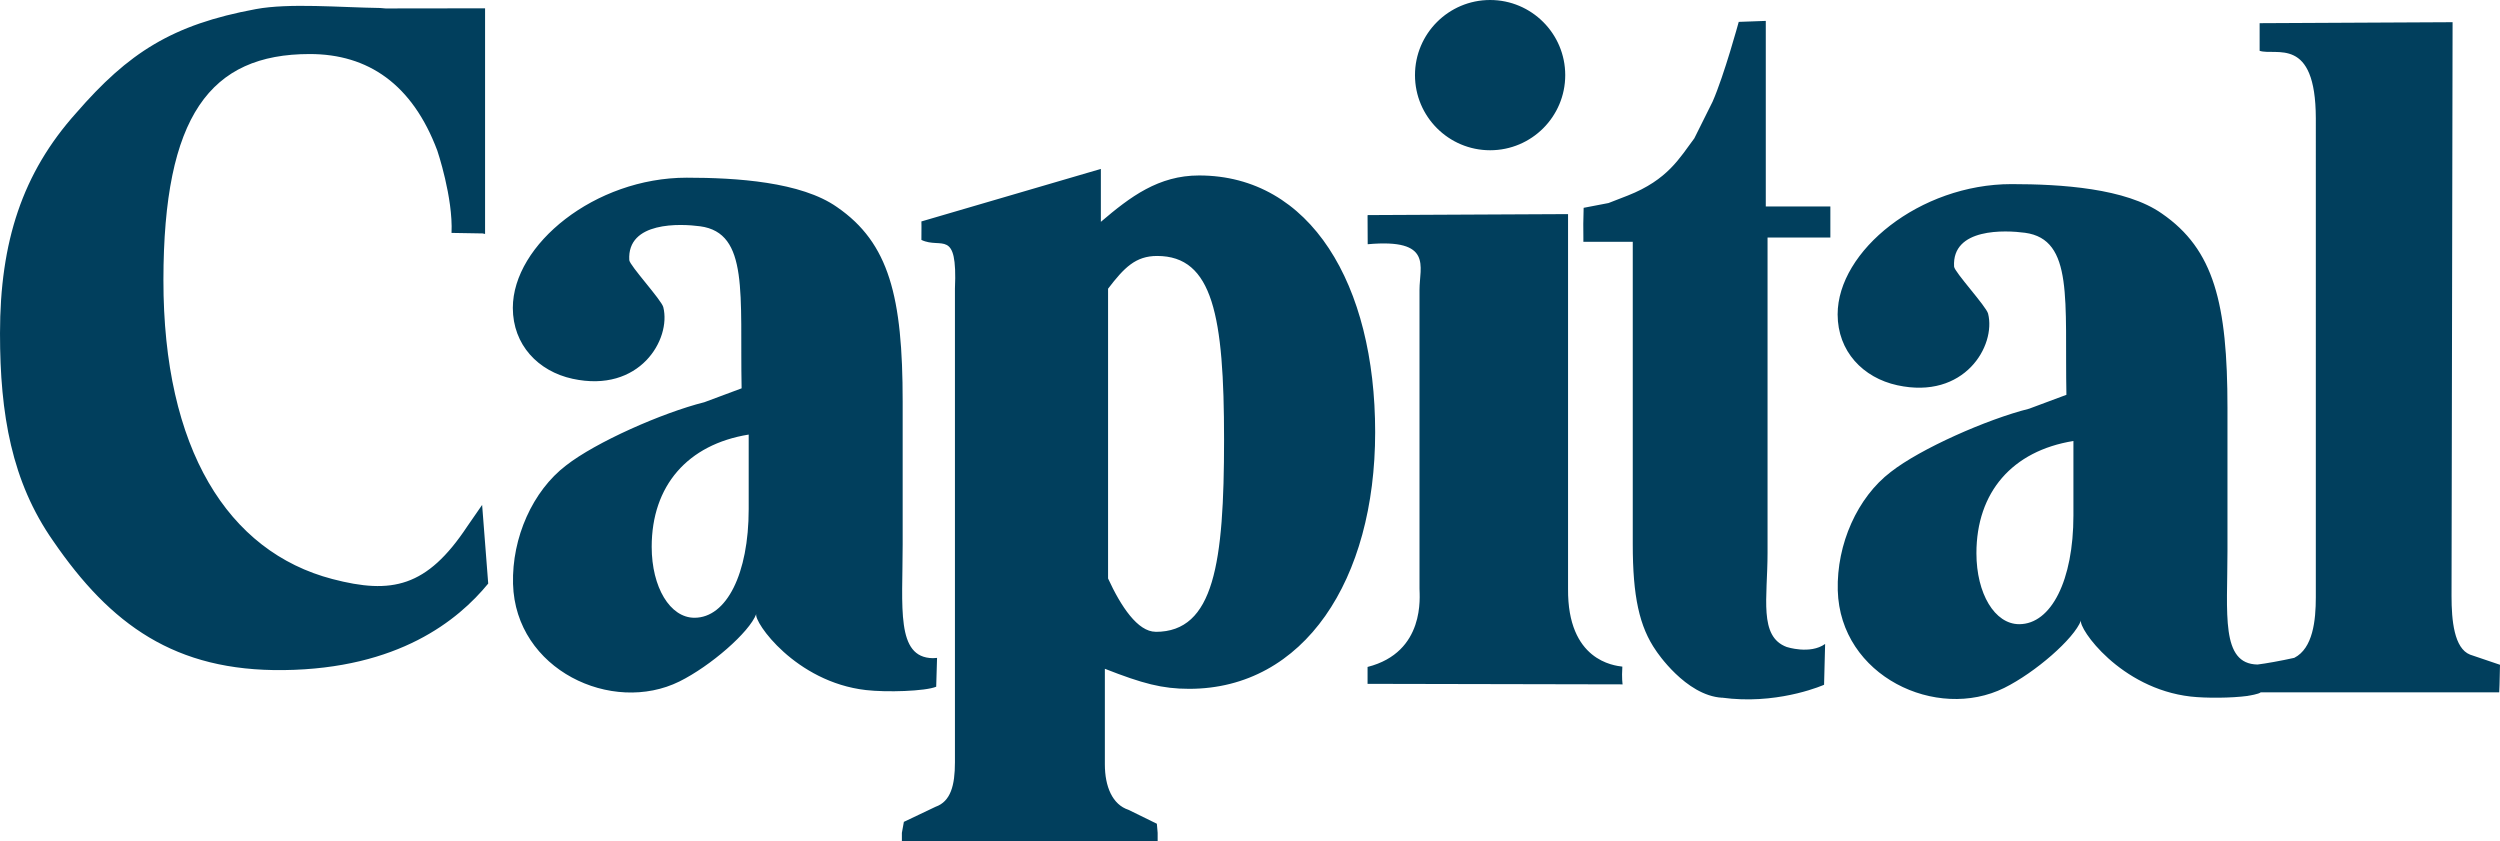
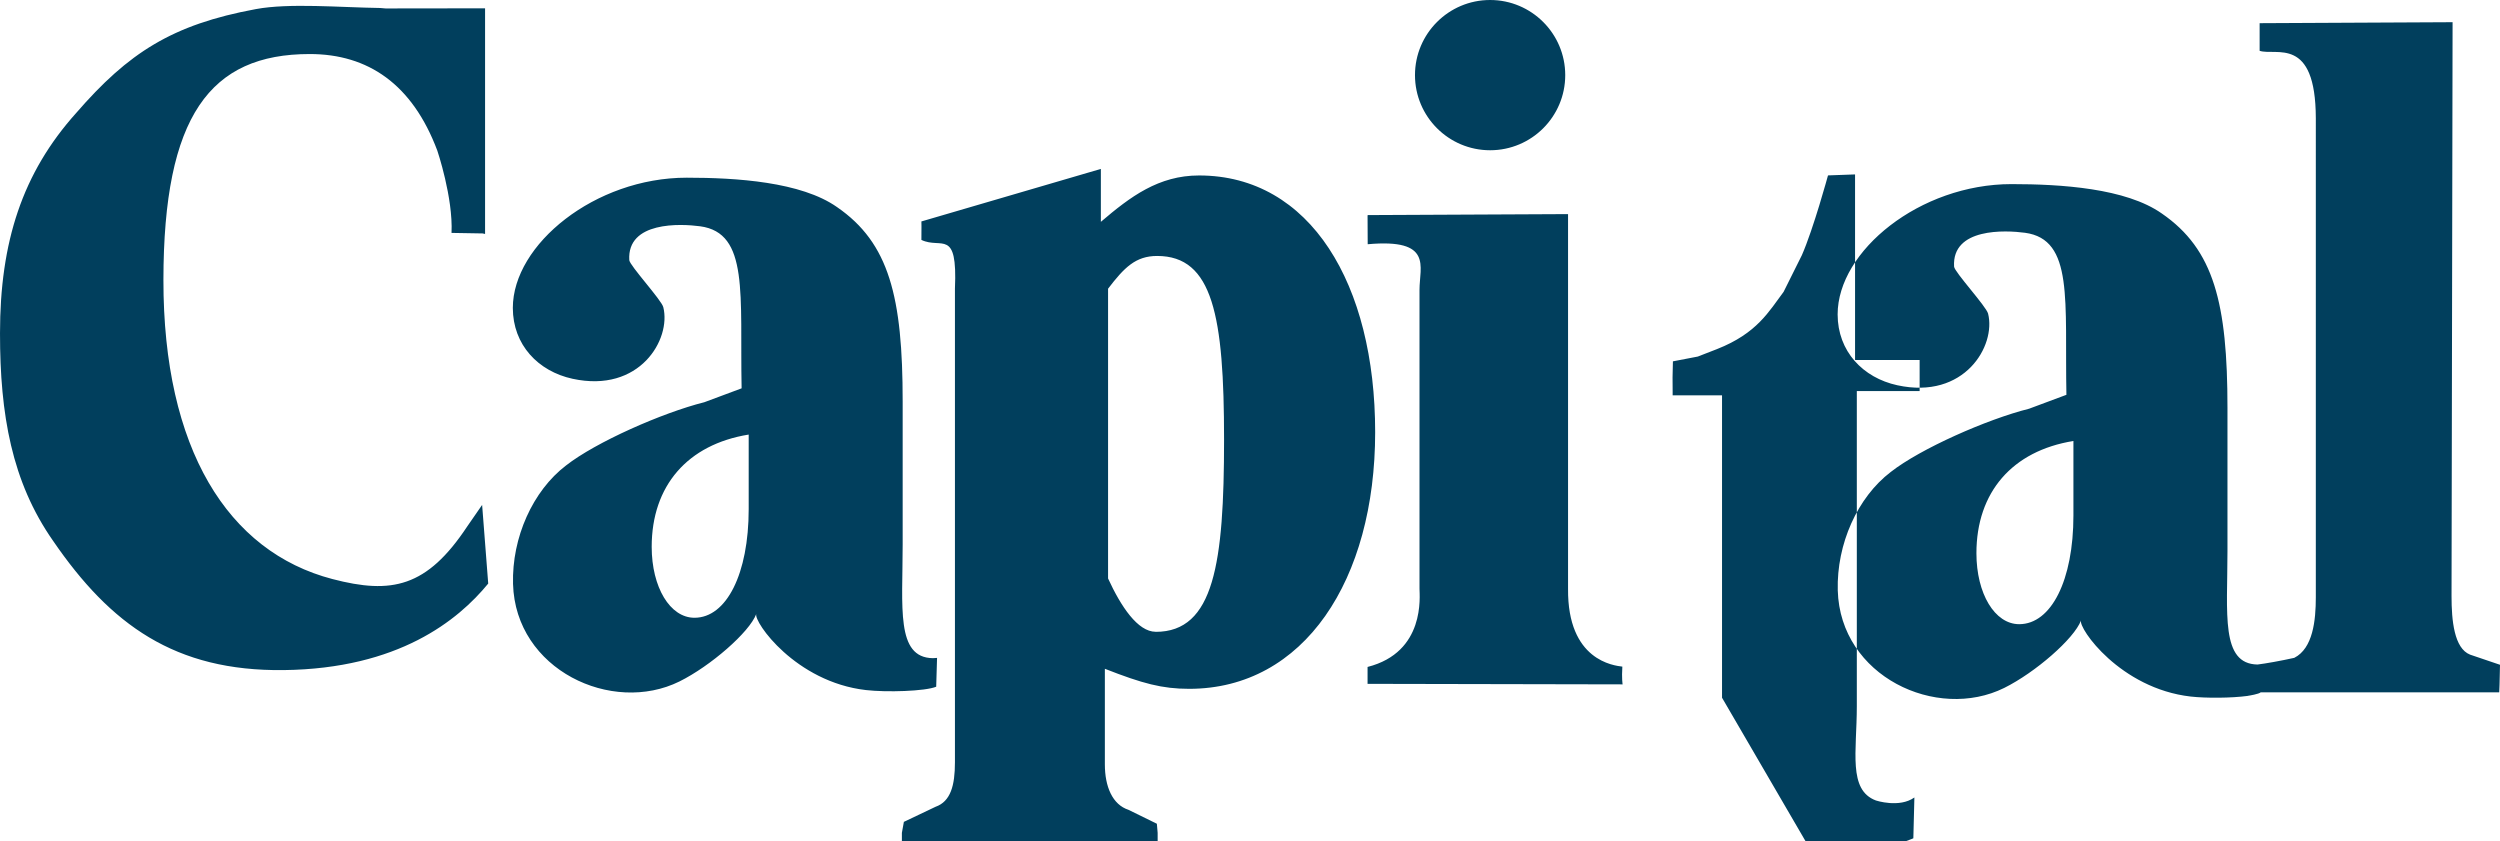
<svg xmlns="http://www.w3.org/2000/svg" id="Layer_1" viewBox="137.48 43.28 381.7 128.43">
  <defs>
    <style>.cls-1{fill:#013f5d;fill-rule:evenodd;}</style>
  </defs>
-   <path class="cls-1" d="M211.09,78.92l-4.67-.08c.25-5.41-2.17-12.56-2.17-12.56-3.81-10.14-10.56-14.75-19.48-14.75-15.23,0-22.32,9.46-22.34,34.49-.02,25.76,9.81,41.49,25.81,45.67,9.02,2.36,14.41,1.28,20.58-8.04l2.27-3.28.93,12.01c-4.61,5.62-13.71,13-31.23,13.21-16.6.2-26.43-6.93-35.21-19.74-6.31-9.02-8.1-19.3-8.1-31.67,0-13.97,3.41-24.49,11.64-33.66,7.96-9.17,14.61-13.48,27.42-15.85,5.13-.95,12.76-.26,18.98-.17l.83.07,15.19-.02v34.45l-.44-.09h0ZM439.24,127.75c0,6.17,2.8,10.83,6.53,10.83,4.9,0,8.28-6.72,8.28-16.59v-11.38c-9.33,1.51-14.81,7.81-14.81,17.14h0ZM480.67,149.53c-2.5.34-6.4.36-8.71.1-10.77-1.23-17.19-10.45-16.75-11.62-1.05,2.8-6.99,7.95-11.72,10.3-10.31,5.11-25.06-1.77-25.42-14.89-.19-7.09,3.02-14.21,8.09-18.08,4.53-3.55,14.68-8.04,21.13-9.66l5.69-2.12c-.28-14.35,1.17-23.73-6.33-24.74-2.97-.4-11.18-.79-10.82,5.17.05.81,4.91,6.07,5.19,7.17,1.24,4.9-3.59,13.18-13.86,10.94-5.23-1.14-9.11-5.17-9.11-10.82,0-9.68,12.55-19.89,26.55-19.89,7.54,0,17.46.62,22.95,4.49,7.96,5.48,10.02,13.71,10.02,29.68v21.81c0,9.68-1.05,17.28,4.59,17.37,1.19-.14,3.6-.57,5.61-1.02,2.85-1.45,3.29-5.7,3.29-9.25V61.34c-.03-12.66-6.11-9.49-8.58-10.3v-4.22l29.46-.15-.16,87.64c0,3.71.4,7.96,2.83,8.92l4.57,1.55c-.03,2.41-.12,4.21-.12,4.21h-36.42c-.28.26-1.74.5-1.96.53h0ZM364.99,66.22c6.34,0,11.47-5.14,11.47-11.47s-5.14-11.47-11.47-11.47-11.47,5.14-11.47,11.47,5.14,11.47,11.47,11.47h0ZM400.4,149.81c-5.57-.33-10.04-7.13-10.04-7.13-2.61-3.71-3.59-8.41-3.59-16.31v-46.17h-7.54v-.6c0-2.74-.05-1.41.04-4.59l3.8-.73,2.93-1.14c6.13-2.41,7.94-5.77,10.17-8.74l2.79-5.6c1.78-4.06,3.99-12.18,3.99-12.18l4.13-.15v28.33h9.86v4.75h-9.59v48.1c0,6.94-1.37,12.81,2.92,14.41,0,0,3.57,1.18,5.87-.46l-.16,6.23s-6.23,2.79-14.1,2.13l-1.47-.16h0ZM346.29,76.24v-.12l30.6-.15v57.2c-.1,10.99,7.03,11.73,8.29,11.89-.12,1.81.04,2.71.04,2.71l-38.94-.08v-2.58c8.87-2.26,7.93-10.85,7.93-11.94v-45.65c0-3.55,2.09-7.85-7.91-6.95l-.02-4.33h0ZM313.93,139.75c8.92,0,10.44-10.49,10.44-29.36s-1.71-28.03-10.22-28.03c-3.29,0-5.03,1.78-7.49,5v44.24c1.96,4.27,4.53,8.14,7.27,8.14h0ZM275.51,168.75l4.81-2.29c2.3-.81,2.96-3.24,2.96-6.79v-72.32c.41-9.33-2.05-5.97-5.12-7.44.03-1.81,0-2.82,0-2.82l27.4-8.02v8.08c4.5-3.84,8.81-7.08,14.99-7.08,17.01,0,26.89,16.62,26.89,39.19s-10.85,39.19-28.4,39.19c-4.11,0-7.11-.8-12.87-3.06v14.59c0,3.39,1.15,6.15,3.62,6.95l4.32,2.12.12,1.39v1.27h-39.05v-1.27l.31-1.71h0ZM236.98,126.77c0,6.17,2.8,10.83,6.53,10.83,4.9,0,8.28-6.72,8.28-16.59v-11.38c-9.33,1.51-14.81,7.81-14.81,17.14h0ZM280.44,148.12c-1.66.71-7.64.88-10.74.52-10.77-1.23-17.19-10.45-16.75-11.62-1.05,2.8-6.99,7.95-11.72,10.3-10.31,5.11-25.06-1.77-25.42-14.89-.19-7.09,3.02-14.21,8.09-18.08,4.53-3.55,14.68-8.04,21.12-9.66l5.69-2.12c-.28-14.35,1.17-23.73-6.33-24.74-2.96-.4-11.18-.79-10.82,5.17.05.81,4.91,6.07,5.19,7.17,1.24,4.9-3.59,13.18-13.86,10.94-5.23-1.14-9.11-5.17-9.11-10.82,0-9.68,12.55-19.88,26.55-19.88,7.54,0,17.46.62,22.95,4.49,7.96,5.48,10.02,13.71,10.02,29.68v21.81c0,9.68-1.05,17.28,4.59,17.38l.66-.04-.13,4.39h0Z" />
+   <path class="cls-1" d="M211.09,78.92l-4.67-.08c.25-5.41-2.17-12.56-2.17-12.56-3.81-10.14-10.56-14.75-19.48-14.75-15.23,0-22.32,9.46-22.34,34.49-.02,25.76,9.81,41.49,25.81,45.67,9.02,2.36,14.41,1.28,20.58-8.04l2.27-3.28.93,12.01c-4.61,5.62-13.71,13-31.23,13.21-16.6.2-26.43-6.93-35.21-19.74-6.31-9.02-8.1-19.3-8.1-31.67,0-13.97,3.41-24.49,11.64-33.66,7.96-9.17,14.61-13.48,27.42-15.85,5.13-.95,12.76-.26,18.98-.17l.83.07,15.19-.02v34.45l-.44-.09h0ZM439.24,127.75c0,6.17,2.8,10.83,6.53,10.83,4.9,0,8.28-6.72,8.28-16.59v-11.38c-9.33,1.51-14.81,7.81-14.81,17.14h0ZM480.67,149.53c-2.5.34-6.4.36-8.71.1-10.77-1.23-17.19-10.45-16.75-11.62-1.05,2.8-6.99,7.95-11.72,10.3-10.31,5.11-25.06-1.77-25.42-14.89-.19-7.09,3.02-14.21,8.09-18.08,4.53-3.55,14.68-8.04,21.13-9.66l5.69-2.12c-.28-14.35,1.17-23.73-6.33-24.74-2.97-.4-11.18-.79-10.82,5.17.05.81,4.91,6.07,5.19,7.17,1.24,4.9-3.59,13.18-13.86,10.94-5.23-1.14-9.11-5.17-9.11-10.82,0-9.68,12.55-19.89,26.55-19.89,7.54,0,17.46.62,22.95,4.49,7.96,5.48,10.02,13.71,10.02,29.68v21.81c0,9.68-1.05,17.28,4.59,17.37,1.19-.14,3.6-.57,5.61-1.02,2.85-1.45,3.29-5.7,3.29-9.25V61.34c-.03-12.66-6.11-9.49-8.58-10.3v-4.22l29.46-.15-.16,87.64c0,3.71.4,7.96,2.83,8.92l4.57,1.55c-.03,2.41-.12,4.21-.12,4.21h-36.42c-.28.26-1.74.5-1.96.53h0ZM364.99,66.22c6.34,0,11.47-5.14,11.47-11.47s-5.14-11.47-11.47-11.47-11.47,5.14-11.47,11.47,5.14,11.47,11.47,11.47h0ZM400.4,149.81v-46.17h-7.54v-.6c0-2.74-.05-1.41.04-4.59l3.8-.73,2.93-1.14c6.13-2.41,7.94-5.77,10.17-8.74l2.79-5.6c1.78-4.06,3.99-12.18,3.99-12.18l4.13-.15v28.33h9.86v4.75h-9.59v48.1c0,6.94-1.37,12.81,2.92,14.41,0,0,3.57,1.18,5.87-.46l-.16,6.23s-6.23,2.79-14.1,2.13l-1.47-.16h0ZM346.29,76.24v-.12l30.6-.15v57.2c-.1,10.99,7.03,11.73,8.29,11.89-.12,1.81.04,2.71.04,2.71l-38.94-.08v-2.58c8.87-2.26,7.93-10.85,7.93-11.94v-45.65c0-3.55,2.09-7.85-7.91-6.95l-.02-4.33h0ZM313.93,139.75c8.92,0,10.44-10.49,10.44-29.36s-1.71-28.03-10.22-28.03c-3.29,0-5.03,1.78-7.49,5v44.24c1.96,4.27,4.53,8.14,7.27,8.14h0ZM275.51,168.75l4.81-2.29c2.3-.81,2.96-3.24,2.96-6.79v-72.32c.41-9.33-2.05-5.97-5.12-7.44.03-1.81,0-2.82,0-2.82l27.4-8.02v8.08c4.5-3.84,8.81-7.08,14.99-7.08,17.01,0,26.89,16.62,26.89,39.19s-10.85,39.19-28.4,39.19c-4.11,0-7.11-.8-12.87-3.06v14.59c0,3.39,1.15,6.15,3.62,6.95l4.32,2.12.12,1.39v1.27h-39.05v-1.27l.31-1.71h0ZM236.98,126.77c0,6.17,2.8,10.83,6.53,10.83,4.9,0,8.28-6.72,8.28-16.59v-11.38c-9.33,1.51-14.81,7.81-14.81,17.14h0ZM280.44,148.12c-1.66.71-7.64.88-10.74.52-10.77-1.23-17.19-10.45-16.75-11.62-1.05,2.8-6.99,7.95-11.72,10.3-10.31,5.11-25.06-1.77-25.42-14.89-.19-7.09,3.02-14.21,8.09-18.08,4.53-3.55,14.68-8.04,21.12-9.66l5.69-2.12c-.28-14.35,1.17-23.73-6.33-24.74-2.96-.4-11.18-.79-10.82,5.17.05.81,4.91,6.07,5.19,7.17,1.24,4.9-3.59,13.18-13.86,10.94-5.23-1.14-9.11-5.17-9.11-10.82,0-9.68,12.55-19.88,26.55-19.88,7.54,0,17.46.62,22.95,4.49,7.96,5.48,10.02,13.71,10.02,29.68v21.81c0,9.68-1.05,17.28,4.59,17.38l.66-.04-.13,4.39h0Z" />
</svg>